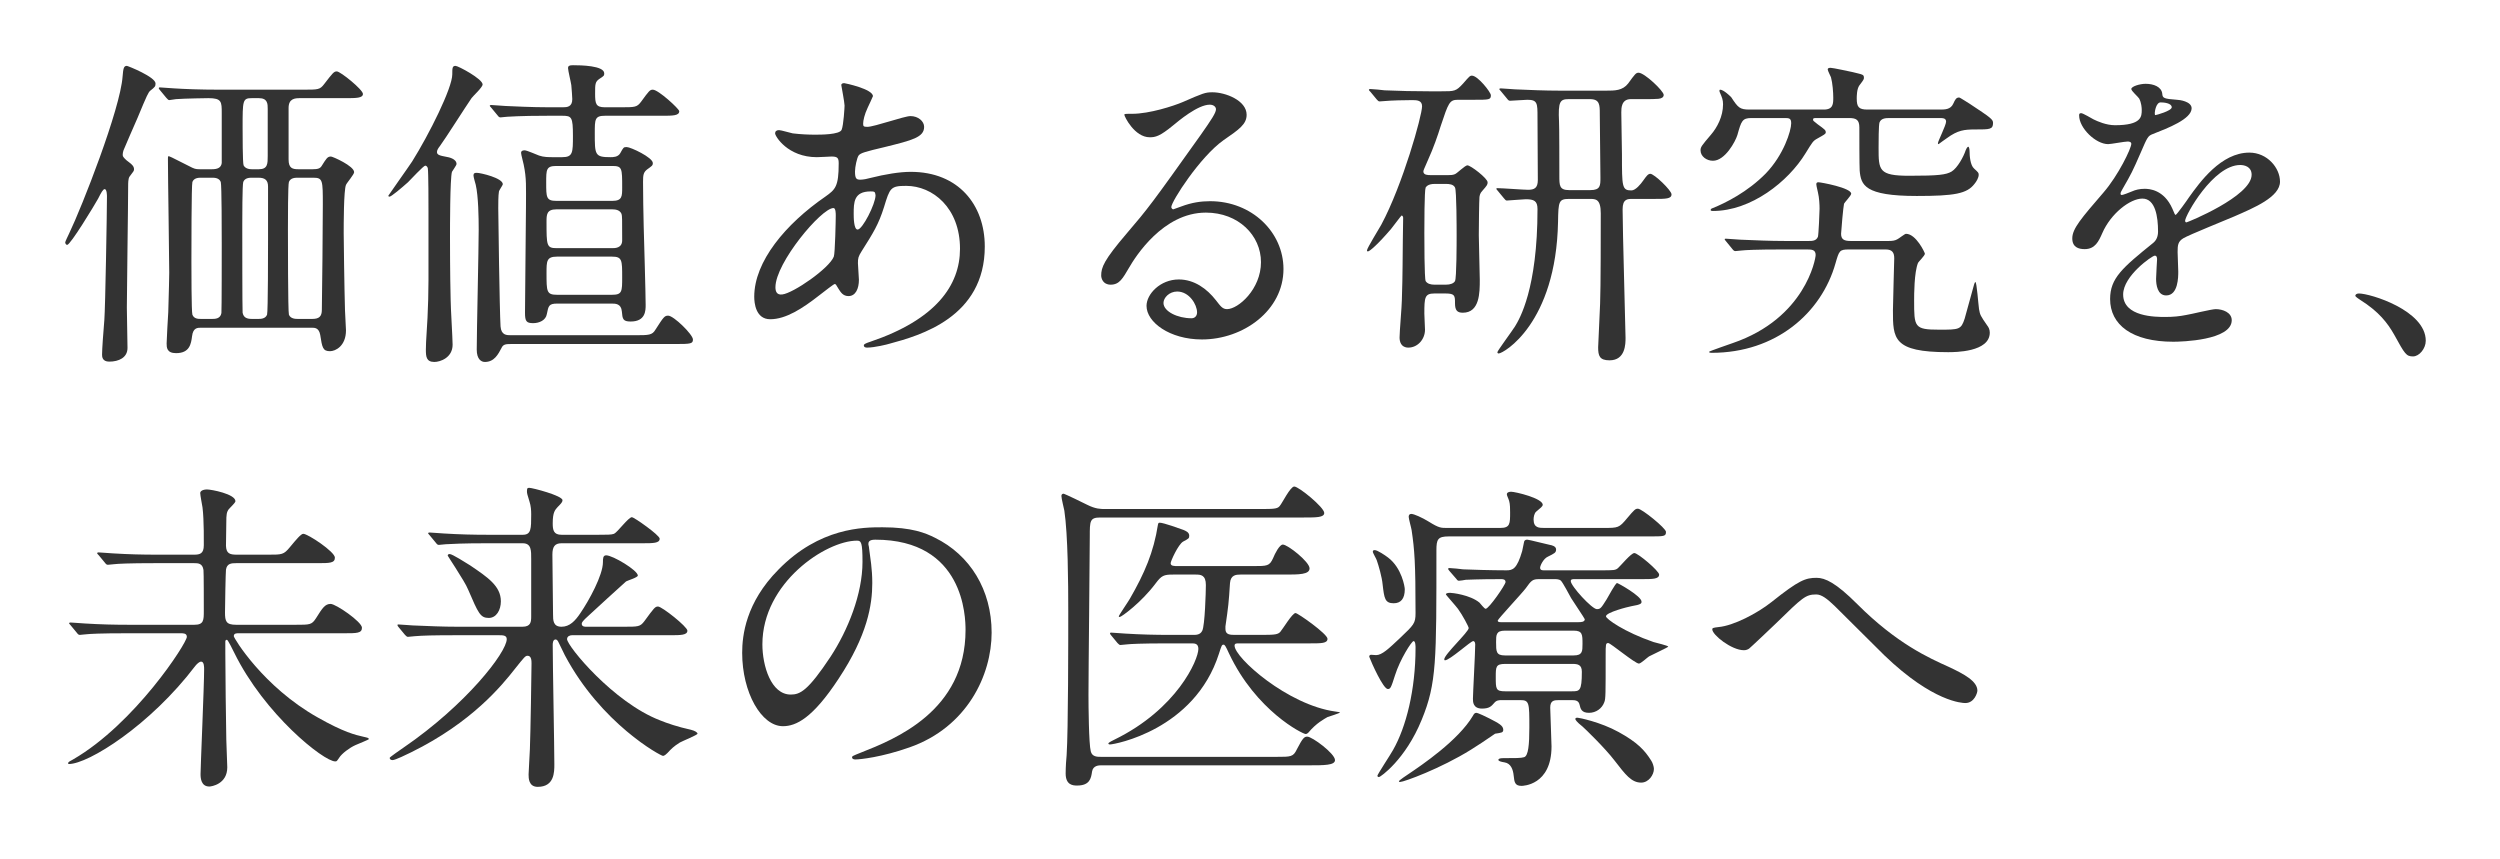
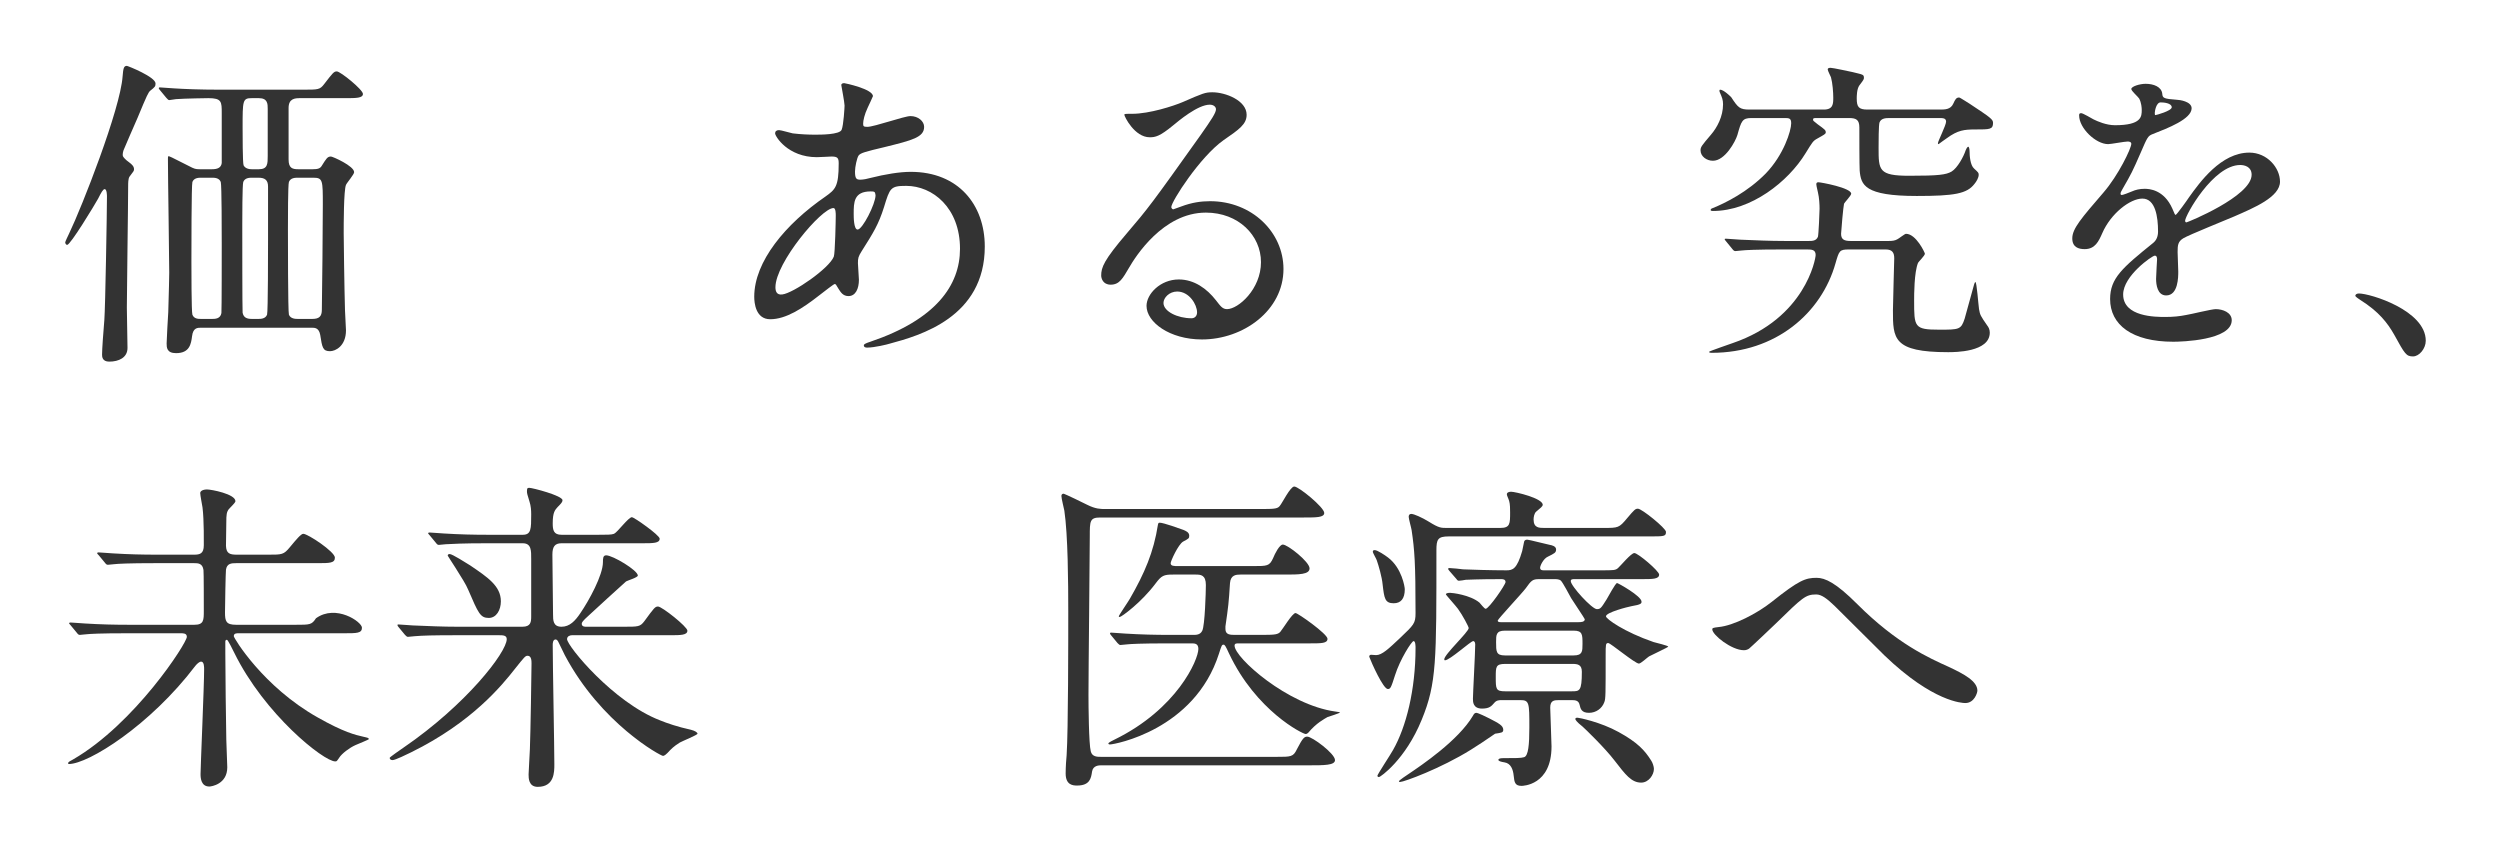
<svg xmlns="http://www.w3.org/2000/svg" width="230" height="79" viewBox="0 0 230 79" fill="none">
  <g filter="url(#filter0_d_978_7265)">
    <path d="M167.13 53.16C167.91 53.16 168.9 53.61 170.88 55.59C174.51 59.22 177.48 60.54 179.28 61.35C180.69 62.01 181.92 62.67 181.92 63.54C181.92 63.72 181.65 64.68 180.81 64.68C180.54 64.68 177.84 64.59 173.37 60.3C172.65 59.61 169.44 56.37 168.78 55.74C168.09 55.08 167.58 54.69 167.1 54.69C166.11 54.69 165.84 54.96 163.38 57.36C163.17 57.57 160.98 59.64 160.92 59.67C160.8 59.76 160.62 59.82 160.44 59.82C159.3 59.82 157.53 58.41 157.53 57.9C157.53 57.78 157.59 57.75 158.1 57.69C159.48 57.57 161.67 56.43 162.99 55.38C165.51 53.37 166.11 53.16 167.13 53.16Z" fill="#333333" />
  </g>
  <g filter="url(#filter1_d_978_7265)">
    <path d="M139.86 64.41H138.18C137.94 64.41 137.67 64.41 137.46 64.68C137.22 64.95 137.04 65.19 136.35 65.19C135.51 65.19 135.51 64.56 135.51 64.29C135.51 63.78 135.72 60.06 135.72 59.28C135.72 59.04 135.6 58.98 135.54 58.98C135.3 58.98 133.38 60.75 132.93 60.75C132.9 60.75 132.87 60.69 132.87 60.66C132.87 60.21 135.12 58.14 135.12 57.78C135.12 57.66 134.55 56.58 134.13 56.01C133.98 55.8 133.02 54.72 133.02 54.69C133.02 54.6 133.14 54.54 133.41 54.54C133.59 54.54 135.24 54.72 136.11 55.44C136.2 55.53 136.56 56.01 136.68 56.01C136.98 56.01 138.51 53.79 138.51 53.55C138.51 53.28 138.24 53.28 138.09 53.28C135.93 53.28 135 53.34 134.85 53.34C134.73 53.37 134.31 53.43 134.22 53.43C134.1 53.43 134.04 53.34 133.95 53.22L133.35 52.53C133.26 52.41 133.23 52.38 133.23 52.35C133.23 52.29 133.26 52.26 133.35 52.26C133.53 52.26 134.43 52.35 134.61 52.38C135.21 52.41 137.28 52.47 138.6 52.47C139.17 52.47 139.56 52.35 140.04 50.7C140.07 50.58 140.19 49.95 140.22 49.83C140.28 49.65 140.43 49.65 140.52 49.65C140.67 49.65 142.26 50.07 142.59 50.13C142.77 50.16 143.16 50.25 143.16 50.55C143.16 50.85 143.01 50.91 142.41 51.21C141.99 51.39 141.69 52.05 141.69 52.23C141.69 52.47 141.9 52.47 142.05 52.47H147.24C148.47 52.47 148.62 52.47 148.86 52.26C149.1 52.05 150.06 50.88 150.36 50.88C150.69 50.88 152.64 52.53 152.64 52.86C152.64 53.28 152.04 53.28 151.05 53.28H144.87C144.69 53.28 144.51 53.28 144.51 53.46C144.51 53.91 146.46 56.04 146.91 56.04C147.24 56.04 147.3 55.95 147.81 55.14C147.96 54.9 148.62 53.64 148.77 53.64C148.86 53.64 151.02 54.84 151.02 55.35C151.02 55.5 151.02 55.62 150.09 55.77C149.76 55.83 147.75 56.34 147.75 56.7C147.75 56.94 149.43 58.14 152.13 59.07C152.34 59.13 153.48 59.4 153.48 59.49C153.48 59.55 151.98 60.24 151.71 60.39C151.56 60.48 150.96 61.05 150.78 61.05C150.42 61.05 148.17 59.16 147.96 59.16C147.72 59.16 147.72 59.28 147.72 60.3C147.72 63.87 147.72 64.29 147.6 64.59C147.39 65.19 146.82 65.58 146.19 65.58C145.5 65.58 145.41 65.22 145.32 64.83C145.23 64.44 144.93 64.41 144.57 64.41H143.43C142.98 64.41 142.62 64.44 142.62 65.1C142.62 65.34 142.74 68.34 142.74 68.67C142.74 72.27 140.07 72.3 139.98 72.3C139.38 72.3 139.32 71.97 139.26 71.37C139.2 70.77 138.99 70.23 138.42 70.14C138.06 70.08 137.85 70.02 137.85 69.9C137.85 69.81 138 69.75 138.27 69.75C139.41 69.75 139.95 69.75 140.22 69.66C140.61 69.54 140.7 68.49 140.7 66.93C140.7 64.65 140.7 64.41 139.86 64.41ZM138.45 60.3H144.78C145.59 60.3 145.59 59.91 145.59 59.25C145.59 58.38 145.59 58.02 144.78 58.02H138.45C137.64 58.02 137.64 58.41 137.64 59.07C137.64 59.94 137.64 60.3 138.45 60.3ZM138.09 57.24H145.2C145.41 57.24 145.8 57.24 145.8 56.97C145.8 56.91 144.72 55.32 144.54 55.02C144.39 54.75 143.79 53.61 143.61 53.43C143.46 53.28 143.19 53.28 143.01 53.28H141.6C141 53.28 140.88 53.4 140.37 54.12C140.01 54.6 137.79 56.97 137.79 57.09C137.79 57.24 137.97 57.24 138.09 57.24ZM138.48 63.6H144.6C145.32 63.6 145.53 63.6 145.53 61.8C145.53 61.14 145.14 61.08 144.66 61.08H138.48C137.61 61.08 137.61 61.35 137.61 62.28C137.61 63.39 137.61 63.6 138.48 63.6ZM133.17 48.57H138.03C138.93 48.57 138.93 48.18 138.93 47.13C138.93 46.83 138.93 46.38 138.84 46.08C138.78 45.87 138.63 45.6 138.63 45.48C138.63 45.3 138.84 45.24 139.02 45.24C139.41 45.24 141.93 45.84 141.93 46.44C141.93 46.59 141.72 46.74 141.33 47.07C141.15 47.22 141.09 47.58 141.09 47.79C141.09 48.57 141.6 48.57 142.08 48.57H147.51C148.89 48.57 148.95 48.57 149.7 47.67C150.36 46.89 150.45 46.8 150.69 46.8C151.05 46.8 153.27 48.6 153.27 48.93C153.27 49.35 153.12 49.35 151.68 49.35H133.29C132.27 49.35 132.15 49.62 132.15 50.64C132.15 60.78 132.18 62.85 130.8 66.21C129.3 69.9 126.99 71.49 126.87 71.49C126.81 71.49 126.72 71.46 126.72 71.37C126.72 71.25 127.95 69.39 128.16 69C129.36 66.9 130.23 63.48 130.23 59.61C130.23 59.46 130.23 58.98 130.05 58.98C129.87 58.98 128.79 60.69 128.34 62.13C127.98 63.27 127.92 63.39 127.68 63.39C127.26 63.39 126.18 60.99 125.97 60.42C125.97 60.3 126.03 60.24 126.15 60.24C126.24 60.24 126.48 60.27 126.6 60.27C127.14 60.27 127.74 59.7 128.79 58.71C130.08 57.48 130.23 57.36 130.23 56.4C130.23 51.78 130.14 50.61 129.87 48.78C129.84 48.57 129.6 47.73 129.6 47.55C129.6 47.4 129.66 47.28 129.84 47.28C130.08 47.28 130.83 47.61 131.46 48C132.42 48.6 132.6 48.57 133.17 48.57ZM129.24 54.21C129.24 55.08 128.88 55.5 128.22 55.5C127.41 55.5 127.35 55.05 127.2 53.76C127.14 53.1 126.84 52.05 126.66 51.54C126.63 51.42 126.3 50.88 126.3 50.76C126.3 50.67 126.33 50.61 126.48 50.61C126.72 50.61 127.44 51.09 127.71 51.3C128.97 52.26 129.24 54 129.24 54.21ZM137.01 66.09C137.88 66.54 138.3 66.75 138.3 67.14C138.3 67.41 138.12 67.41 137.55 67.5C136.83 68.01 135.81 68.67 135.33 68.97C132.54 70.71 129.15 71.94 128.82 71.94C128.76 71.94 128.7 71.94 128.7 71.88C128.7 71.79 129.48 71.28 129.57 71.22C130.77 70.41 134.16 68.13 135.51 65.85C135.57 65.73 135.66 65.58 135.81 65.58C135.99 65.58 136.77 65.97 137.01 66.09ZM152.16 70.74C152.16 71.28 151.68 72 150.99 72C150.09 72 149.55 71.28 148.53 69.96C147.66 68.82 145.83 67.05 145.59 66.84C145.05 66.42 144.93 66.21 144.93 66.15C144.93 66.03 145.05 66.03 145.14 66.03C145.26 66.03 147.24 66.42 148.92 67.35C150.66 68.31 151.32 69.03 151.92 69.99C152.04 70.17 152.16 70.53 152.16 70.74Z" fill="#333333" />
  </g>
  <g filter="url(#filter2_d_978_7265)">
    <path d="M120.39 70.41H101.31C101.13 70.41 100.56 70.41 100.47 70.98C100.38 71.61 100.26 72.27 99.09 72.27C98.73 72.27 98.04 72.24 98.04 71.16C98.04 70.59 98.1 69.69 98.13 69.48C98.28 67.2 98.28 58.71 98.28 56.25C98.28 53.61 98.25 49.2 97.92 46.98C97.89 46.8 97.65 45.87 97.65 45.63C97.65 45.51 97.71 45.42 97.86 45.42C97.92 45.42 99.81 46.32 100.02 46.44C100.8 46.83 101.25 46.83 101.7 46.83H116.22C117.36 46.83 117.57 46.77 117.75 46.53C117.96 46.29 118.71 44.76 119.07 44.76C119.49 44.76 121.83 46.68 121.83 47.19C121.83 47.61 121.11 47.61 119.97 47.61H101.22C100.26 47.61 100.26 47.94 100.26 49.35C100.26 51.42 100.14 61.62 100.14 63.93C100.14 64.92 100.17 68.43 100.35 69.12C100.47 69.63 100.95 69.63 101.28 69.63H117.45C118.77 69.63 118.98 69.63 119.31 68.94C119.85 67.89 120 67.77 120.27 67.77C120.72 67.77 122.82 69.33 122.82 69.93C122.82 70.41 121.83 70.41 120.39 70.41ZM108.39 52.08H115.29C116.58 52.08 116.79 52.08 117.12 51.36C117.3 50.91 117.72 50.1 118.02 50.1C118.47 50.1 120.48 51.69 120.48 52.29C120.48 52.86 119.49 52.86 118.23 52.86H114.12C113.73 52.86 113.22 52.89 113.16 53.64C113.04 55.53 113.01 55.74 112.74 57.63V57.87C112.74 58.41 113.19 58.41 113.67 58.41H116.22C117.36 58.41 117.57 58.35 117.78 58.14C118.02 57.87 118.89 56.4 119.19 56.4C119.4 56.4 122.13 58.32 122.13 58.77C122.13 59.19 121.56 59.19 120.54 59.19H113.94C113.76 59.19 113.58 59.19 113.58 59.4C113.58 60.51 118.47 64.86 122.85 65.46C123.24 65.52 123.27 65.52 123.27 65.55C123.27 65.61 122.31 65.91 122.13 65.97C121.83 66.15 121.11 66.51 120.36 67.41C120.3 67.47 120.21 67.53 120.12 67.53C119.85 67.53 115.56 65.4 113.07 60.12C112.74 59.4 112.68 59.31 112.56 59.31C112.41 59.31 112.38 59.4 112.14 60.15C109.89 67.17 102.51 68.49 102.12 68.49C102.03 68.49 101.97 68.46 101.97 68.4C101.97 68.31 102.42 68.1 102.54 68.04C108.3 65.22 110.25 60.69 110.25 59.7C110.25 59.19 109.89 59.19 109.62 59.19H107.52C104.88 59.19 104.01 59.25 103.71 59.28C103.62 59.28 103.17 59.34 103.08 59.34C102.99 59.34 102.93 59.28 102.81 59.16L102.24 58.47C102.12 58.32 102.12 58.32 102.12 58.26C102.12 58.23 102.15 58.2 102.21 58.2C102.42 58.2 103.35 58.29 103.53 58.29C105 58.38 106.26 58.41 107.64 58.41H109.8C110.04 58.41 110.43 58.41 110.61 58.02C110.85 57.54 110.94 54.42 110.94 53.82C110.94 52.89 110.46 52.86 110.01 52.86H107.91C107.07 52.86 106.86 52.95 106.32 53.67C105 55.44 103.17 56.76 103.02 56.76C102.96 56.76 102.93 56.76 102.93 56.7C102.93 56.61 103.8 55.35 103.95 55.08C105.3 52.74 106.14 50.79 106.53 48.27C106.56 48.09 106.62 48.09 106.71 48.09C107.04 48.09 108.54 48.63 108.87 48.75C109.08 48.84 109.41 48.96 109.41 49.29C109.41 49.53 109.35 49.56 108.84 49.83C108.39 50.1 107.7 51.63 107.7 51.81C107.7 52.08 108 52.08 108.39 52.08Z" fill="#333333" />
  </g>
  <g filter="url(#filter3_d_978_7265)">
-     <path d="M80.52 49.65C79.92 49.65 79.89 49.89 79.89 50.07C79.89 50.16 79.95 50.28 79.95 50.4C80.07 51.36 80.25 52.32 80.25 53.64C80.25 55.65 79.8 58.44 77.16 62.43C74.76 66.09 73.23 66.81 72.03 66.81C70.05 66.81 68.28 63.72 68.28 60.06C68.28 58.47 68.61 55.44 71.61 52.41C75.42 48.51 79.44 48.51 81.18 48.51C83.91 48.51 85.17 49.05 86.01 49.47C89.25 51.06 91.23 54.27 91.23 58.2C91.23 62.1 88.98 66.9 83.67 68.76C81.12 69.66 79.14 69.87 78.69 69.87C78.57 69.87 78.39 69.84 78.39 69.66C78.39 69.57 78.45 69.54 79.2 69.24C82.32 68.01 88.83 65.43 88.83 57.96C88.83 56.79 88.71 49.65 80.52 49.65ZM78.84 49.74C75.99 49.74 70.14 53.61 70.14 59.28C70.14 61.23 70.92 63.9 72.75 63.9C73.62 63.9 74.34 63.54 76.41 60.42C78 57.99 79.35 54.66 79.35 51.69C79.35 49.89 79.23 49.74 78.84 49.74Z" fill="#333333" />
-   </g>
+     </g>
  <g filter="url(#filter4_d_978_7265)">
    <path d="M61.62 58.44H52.62C52.44 58.44 52.17 58.53 52.17 58.8C52.17 59.43 56.43 64.62 60.72 66.27C61.38 66.54 62.34 66.87 63.57 67.14C63.93 67.23 64.17 67.38 64.17 67.5C64.17 67.62 62.82 68.16 62.55 68.31C62.01 68.64 61.74 68.91 61.41 69.27C61.32 69.36 61.14 69.54 60.99 69.54C60.78 69.54 55.29 66.57 51.96 60.27C51.69 59.73 51.66 59.67 51.36 59.04C51.3 58.92 51.21 58.83 51.12 58.83C50.85 58.83 50.85 59.22 50.85 59.34C50.85 61.08 51 68.76 51 70.32C51 71.04 51 72.39 49.47 72.39C48.63 72.39 48.63 71.58 48.63 71.25C48.63 70.89 48.75 69.24 48.75 68.91C48.81 67.5 48.9 61.53 48.9 61.05C48.9 60.81 48.9 60.33 48.54 60.33C48.33 60.33 48.24 60.45 47.4 61.5C46.2 63.03 43.44 66.45 37.83 69.21C37.47 69.39 36.36 69.93 36.12 69.93C35.91 69.93 35.85 69.81 35.85 69.72C35.85 69.66 36.93 68.91 37.11 68.79C42.9 64.83 46.62 60 46.62 58.8C46.62 58.44 46.26 58.44 45.9 58.44H41.97C39.87 58.44 38.88 58.47 38.16 58.53C38.07 58.53 37.62 58.59 37.53 58.59C37.44 58.59 37.38 58.53 37.26 58.41L36.69 57.72C36.57 57.57 36.57 57.57 36.57 57.51C36.57 57.45 36.6 57.45 36.66 57.45C36.87 57.45 37.8 57.54 37.98 57.54C39.45 57.6 40.71 57.66 42.12 57.66H48.06C48.84 57.66 48.87 57.21 48.87 56.7V51.45C48.87 50.67 48.9 49.98 48.09 49.98H44.79C42.57 49.98 41.58 50.04 41.01 50.07C40.92 50.07 40.47 50.13 40.38 50.13C40.26 50.13 40.2 50.07 40.11 49.95L39.54 49.26C39.42 49.11 39.39 49.11 39.39 49.05C39.39 49.02 39.45 48.99 39.51 48.99C39.72 48.99 40.65 49.08 40.83 49.08C42.3 49.17 43.53 49.2 44.94 49.2H48.09C48.87 49.2 48.87 48.66 48.87 47.31C48.87 46.95 48.84 46.53 48.72 46.17C48.51 45.48 48.48 45.39 48.48 45.21C48.48 44.94 48.51 44.88 48.69 44.88C48.99 44.88 51.75 45.6 51.75 46.02C51.75 46.17 51.66 46.29 51.3 46.65C51.06 46.92 50.85 47.13 50.85 48.15C50.85 48.78 50.94 49.2 51.66 49.2H55.02C55.86 49.2 56.25 49.2 56.49 49.11C56.82 48.96 57.81 47.58 58.14 47.58C58.32 47.58 60.69 49.23 60.69 49.56C60.69 49.98 60.09 49.98 59.07 49.98H51.66C51.03 49.98 50.82 50.31 50.82 51.03C50.82 51.9 50.88 55.74 50.88 56.52C50.88 57.06 50.88 57.66 51.66 57.66C52.41 57.66 52.92 57.12 53.4 56.4C54.18 55.26 55.47 52.92 55.47 51.72C55.47 51.39 55.47 51.09 55.77 51.09C56.37 51.09 58.68 52.47 58.68 52.95C58.68 53.13 57.75 53.4 57.6 53.49C56.73 54.27 55.02 55.83 54.18 56.61C53.58 57.15 53.52 57.27 53.52 57.39C53.52 57.66 53.82 57.66 53.91 57.66H57.36C58.74 57.66 58.89 57.66 59.28 57.15C60.18 55.92 60.27 55.8 60.54 55.8C60.9 55.8 63.24 57.66 63.24 58.02C63.24 58.44 62.61 58.44 61.62 58.44ZM46.08 55.32C46.08 56.13 45.66 56.85 44.97 56.85C44.19 56.85 44.01 56.43 43.08 54.27C42.87 53.76 42.48 53.16 41.88 52.2C41.64 51.81 41.19 51.15 41.19 51.12C41.19 51.03 41.25 50.97 41.37 50.97C41.61 50.97 42.87 51.78 43.26 52.02C44.85 53.1 46.08 53.91 46.08 55.32Z" fill="#333333" />
  </g>
  <g filter="url(#filter5_d_978_7265)">
-     <path d="M16.65 58.26H11.76C9.12 58.26 8.28 58.32 7.98 58.35C7.86 58.35 7.44 58.41 7.35 58.41C7.23 58.41 7.17 58.35 7.08 58.23L6.51 57.54C6.39 57.39 6.36 57.39 6.36 57.33C6.36 57.3 6.42 57.27 6.48 57.27C6.69 57.27 7.62 57.36 7.8 57.36C9.27 57.45 10.5 57.48 11.91 57.48H17.88C18.75 57.48 18.75 57.06 18.75 56.19C18.75 55.65 18.75 52.59 18.72 52.44C18.63 51.81 18.21 51.81 17.85 51.81H14.34C11.73 51.81 10.86 51.87 10.56 51.9C10.47 51.9 10.02 51.96 9.93 51.96C9.81 51.96 9.75 51.9 9.66 51.78L9.09 51.09C8.97 50.97 8.94 50.94 8.94 50.88C8.94 50.85 9 50.82 9.06 50.82C9.27 50.82 10.2 50.91 10.38 50.91C11.85 51 13.08 51.03 14.49 51.03H17.85C18.39 51.03 18.75 50.94 18.75 50.16C18.75 50.1 18.78 47.82 18.63 46.68C18.6 46.47 18.42 45.57 18.42 45.36C18.42 45.18 18.66 45.03 19.05 45.03C19.44 45.03 21.66 45.45 21.66 46.11C21.66 46.26 21.15 46.71 21.06 46.83C20.85 47.1 20.82 47.34 20.82 48.06C20.82 48.39 20.79 49.92 20.79 50.22C20.82 50.91 21.12 51.03 21.78 51.03H24.69C25.95 51.03 26.1 51.03 26.67 50.34C27.24 49.65 27.69 49.11 27.9 49.11C28.32 49.11 30.81 50.76 30.81 51.3C30.81 51.81 30.33 51.81 29.19 51.81H21.75C21.27 51.81 20.88 51.84 20.79 52.41C20.76 52.59 20.7 55.77 20.7 56.34C20.7 57.15 20.79 57.48 21.72 57.48H27.18C28.53 57.48 28.68 57.48 29.07 56.88C29.67 55.92 29.91 55.56 30.42 55.56C30.9 55.56 33.3 57.21 33.3 57.75C33.3 58.26 32.82 58.26 31.68 58.26H21.96C21.75 58.26 21.51 58.26 21.51 58.53C21.51 58.71 24.21 63.18 29.22 66C31.65 67.38 32.73 67.62 33.39 67.77C33.9 67.89 33.93 67.89 33.93 68.01C33.93 68.04 32.91 68.46 32.7 68.55C32.16 68.79 31.44 69.33 31.2 69.72C30.99 70.02 30.99 70.05 30.84 70.05C29.79 70.05 24.33 65.73 21.54 60.03C21.45 59.85 20.97 58.86 20.88 58.86C20.82 58.86 20.73 58.89 20.73 59.01V60.12C20.73 61.38 20.79 66.9 20.82 68.04C20.82 68.43 20.91 70.23 20.91 70.59C20.91 72.15 19.44 72.36 19.26 72.36C18.51 72.36 18.45 71.61 18.45 71.22C18.45 70.59 18.78 63.09 18.78 61.56C18.78 61.38 18.78 60.87 18.51 60.87C18.33 60.87 18.12 61.08 17.97 61.26C13.83 66.72 8.13 70.29 6.33 70.29C6.3 70.29 6.27 70.29 6.27 70.2C6.27 70.11 6.48 69.99 6.72 69.87C12.42 66.57 17.19 59.16 17.19 58.59C17.19 58.26 16.86 58.26 16.65 58.26Z" fill="#333333" />
+     <path d="M16.65 58.26H11.76C9.12 58.26 8.28 58.32 7.98 58.35C7.86 58.35 7.44 58.41 7.35 58.41C7.23 58.41 7.17 58.35 7.08 58.23L6.51 57.54C6.39 57.39 6.36 57.39 6.36 57.33C6.36 57.3 6.42 57.27 6.48 57.27C6.69 57.27 7.62 57.36 7.8 57.36C9.27 57.45 10.5 57.48 11.91 57.48H17.88C18.75 57.48 18.75 57.06 18.75 56.19C18.75 55.65 18.75 52.59 18.72 52.44C18.63 51.81 18.21 51.81 17.85 51.81H14.34C11.73 51.81 10.86 51.87 10.56 51.9C10.47 51.9 10.02 51.96 9.93 51.96C9.81 51.96 9.75 51.9 9.66 51.78L9.09 51.09C8.97 50.97 8.94 50.94 8.94 50.88C8.94 50.85 9 50.82 9.06 50.82C9.27 50.82 10.2 50.91 10.38 50.91C11.85 51 13.08 51.03 14.49 51.03H17.85C18.39 51.03 18.75 50.94 18.75 50.16C18.75 50.1 18.78 47.82 18.63 46.68C18.6 46.47 18.42 45.57 18.42 45.36C18.42 45.18 18.66 45.03 19.05 45.03C19.44 45.03 21.66 45.45 21.66 46.11C21.66 46.26 21.15 46.71 21.06 46.83C20.85 47.1 20.82 47.34 20.82 48.06C20.82 48.39 20.79 49.92 20.79 50.22C20.82 50.91 21.12 51.03 21.78 51.03H24.69C25.95 51.03 26.1 51.03 26.67 50.34C27.24 49.65 27.69 49.11 27.9 49.11C28.32 49.11 30.81 50.76 30.81 51.3C30.81 51.81 30.33 51.81 29.19 51.81H21.75C21.27 51.81 20.88 51.84 20.79 52.41C20.76 52.59 20.7 55.77 20.7 56.34C20.7 57.15 20.79 57.48 21.72 57.48H27.18C28.53 57.48 28.68 57.48 29.07 56.88C30.9 55.56 33.3 57.21 33.3 57.75C33.3 58.26 32.82 58.26 31.68 58.26H21.96C21.75 58.26 21.51 58.26 21.51 58.53C21.51 58.71 24.21 63.18 29.22 66C31.65 67.38 32.73 67.62 33.39 67.77C33.9 67.89 33.93 67.89 33.93 68.01C33.93 68.04 32.91 68.46 32.7 68.55C32.16 68.79 31.44 69.33 31.2 69.72C30.99 70.02 30.99 70.05 30.84 70.05C29.79 70.05 24.33 65.73 21.54 60.03C21.45 59.85 20.97 58.86 20.88 58.86C20.82 58.86 20.73 58.89 20.73 59.01V60.12C20.73 61.38 20.79 66.9 20.82 68.04C20.82 68.43 20.91 70.23 20.91 70.59C20.91 72.15 19.44 72.36 19.26 72.36C18.51 72.36 18.45 71.61 18.45 71.22C18.45 70.59 18.78 63.09 18.78 61.56C18.78 61.38 18.78 60.87 18.51 60.87C18.33 60.87 18.12 61.08 17.97 61.26C13.83 66.72 8.13 70.29 6.33 70.29C6.3 70.29 6.27 70.29 6.27 70.2C6.27 70.11 6.48 69.99 6.72 69.87C12.42 66.57 17.19 59.16 17.19 58.59C17.19 58.26 16.86 58.26 16.65 58.26Z" fill="#333333" />
  </g>
  <g filter="url(#filter6_d_978_7265)">
    <path d="M223.17 31.35C223.17 32.07 222.57 32.79 222 32.79C221.37 32.79 221.25 32.58 220.26 30.78C219.66 29.73 218.88 28.68 217.11 27.57C217.02 27.51 216.69 27.3 216.69 27.21C216.69 27.12 216.78 27 217.02 27C218.07 27 223.17 28.56 223.17 31.35Z" fill="#333333" />
  </g>
  <g filter="url(#filter7_d_978_7265)">
    <path d="M191.79 22.92C191.22 22.92 190.65 22.74 190.65 21.93C190.65 21.03 191.49 20.07 193.53 17.7C194.88 16.14 196.08 13.65 196.08 13.23C196.08 13.05 195.87 13.02 195.75 13.02C195.45 13.02 194.22 13.26 193.95 13.26C192.81 13.26 191.28 11.79 191.28 10.62C191.28 10.53 191.28 10.41 191.46 10.41C191.64 10.41 192.42 10.89 192.6 10.98C192.96 11.16 193.77 11.52 194.58 11.52C197.04 11.52 197.04 10.71 197.04 10.11C197.04 9.93 197.01 9.45 196.8 9.06C196.71 8.91 196.08 8.37 196.08 8.19C196.08 7.95 196.86 7.71 197.4 7.71C198.12 7.71 198.87 7.98 198.93 8.64C198.96 9.03 199.08 9.09 200.28 9.18C200.49 9.18 201.63 9.33 201.63 9.96C201.63 10.95 199.44 11.79 198.06 12.33C197.61 12.51 197.58 12.57 196.92 14.1C196.2 15.75 196.08 15.99 195.3 17.34C195.15 17.61 195.09 17.7 195.09 17.82C195.09 17.88 195.12 17.94 195.21 17.94C195.3 17.94 195.87 17.73 196.14 17.61C196.47 17.46 196.86 17.37 197.31 17.37C197.7 17.37 199.08 17.43 199.86 19.2C200.07 19.71 200.1 19.77 200.16 19.77C200.25 19.77 201.24 18.39 201.39 18.15C202.38 16.77 204.33 14.04 206.94 14.04C208.59 14.04 209.76 15.45 209.76 16.71C209.76 18.12 207.39 19.11 205.53 19.92C204.78 20.25 201.39 21.6 200.85 21.93C200.37 22.23 200.34 22.56 200.34 23.19C200.34 23.46 200.4 24.72 200.4 24.99C200.4 25.47 200.4 27.18 199.29 27.18C198.48 27.18 198.36 26.19 198.36 25.65C198.36 25.35 198.45 23.91 198.45 23.88C198.45 23.76 198.45 23.52 198.24 23.52C198 23.52 195.33 25.38 195.33 27.09C195.33 29.16 198.33 29.16 199.2 29.16C199.95 29.16 200.52 29.1 201.12 28.98C201.54 28.92 203.46 28.44 203.85 28.44C204.48 28.44 205.32 28.74 205.32 29.46C205.32 31.32 200.67 31.44 199.95 31.44C196.14 31.44 194.13 29.88 194.13 27.51C194.13 25.59 195.27 24.63 198.09 22.35C198.39 22.11 198.54 21.75 198.54 21.3C198.54 19.95 198.3 18.27 197.1 18.27C195.96 18.27 194.19 19.65 193.41 21.45C193.08 22.2 192.75 22.92 191.79 22.92ZM198.24 10.38C198.24 10.5 198.24 10.59 198.3 10.59C198.36 10.59 199.8 10.2 199.8 9.87C199.8 9.48 199.05 9.42 198.78 9.42C198.36 9.42 198.24 10.26 198.24 10.38ZM206.1 15.18C203.61 15.18 201.03 19.83 201.03 20.31C201.03 20.37 201.06 20.46 201.15 20.46C201.24 20.46 207.15 18.06 207.15 16.08C207.15 15.33 206.49 15.18 206.1 15.18Z" fill="#333333" />
  </g>
  <g filter="url(#filter8_d_978_7265)">
    <path d="M171.81 10.08H178.47C178.92 10.08 179.46 10.08 179.7 9.54C179.88 9.15 179.97 8.97 180.24 8.97C180.33 8.97 181.08 9.48 181.2 9.54C183.15 10.83 183.36 10.98 183.36 11.31C183.36 11.91 183.06 11.91 181.74 11.91C180.72 11.91 180.12 11.97 179.1 12.72C179.04 12.75 178.35 13.26 178.35 13.26C178.29 13.26 178.29 13.2 178.29 13.17C178.29 12.99 179.04 11.52 179.04 11.19C179.04 10.86 178.74 10.86 178.38 10.86H173.82C173.46 10.86 173.07 10.89 172.92 11.25C172.83 11.43 172.83 13.17 172.83 13.59C172.83 15.66 172.83 16.17 175.65 16.17C178.35 16.17 179.04 16.08 179.55 15.78C180.09 15.45 180.66 14.4 180.84 13.83C180.87 13.74 180.99 13.5 181.08 13.5C181.17 13.5 181.2 13.8 181.2 13.92C181.2 14.31 181.26 15.21 181.62 15.51C182.01 15.87 182.04 15.9 182.04 16.08C182.04 16.35 181.83 16.71 181.65 16.92C180.96 17.82 179.82 18.03 176.34 18.03C171.51 18.03 171.21 17.01 171.09 15.69C171.06 15.24 171.06 12.39 171.06 11.73C171.06 11.04 170.79 10.86 170.13 10.86H167.16C166.89 10.86 166.8 10.86 166.8 11.01C166.8 11.1 166.83 11.13 167.22 11.43C167.88 11.91 167.97 11.97 167.97 12.18C167.97 12.33 167.82 12.39 167.19 12.75C166.8 12.96 166.74 13.08 166.11 14.1C164.52 16.71 161.1 19.41 157.59 19.41C157.53 19.41 157.38 19.41 157.38 19.32C157.38 19.23 157.47 19.17 157.59 19.14C158.76 18.66 160.77 17.67 162.45 15.96C164.1 14.25 164.79 12.03 164.79 11.34C164.79 10.86 164.58 10.86 164.16 10.86H161.13C160.29 10.86 160.2 11.13 159.84 12.42C159.66 13.02 158.7 14.79 157.59 14.79C157.02 14.79 156.45 14.4 156.45 13.83C156.45 13.53 156.54 13.41 157.41 12.39C157.98 11.73 158.52 10.71 158.52 9.6C158.52 9.18 158.43 8.97 158.22 8.49C158.19 8.43 158.19 8.4 158.19 8.31C158.19 8.28 158.22 8.25 158.25 8.25C158.58 8.25 159.21 8.88 159.27 8.94C159.9 9.9 160.05 10.08 160.95 10.08H167.79C168.66 10.08 168.66 9.54 168.66 8.97C168.66 8.52 168.6 7.65 168.45 7.11C168.42 7.02 168.15 6.51 168.15 6.39C168.15 6.24 168.33 6.24 168.42 6.24C168.63 6.24 170.13 6.57 170.43 6.63C171.39 6.87 171.48 6.84 171.48 7.17C171.48 7.29 171.45 7.35 171.06 7.86C170.82 8.19 170.82 8.88 170.82 9.06C170.82 9.84 171 10.08 171.81 10.08ZM173.49 22.95H170.1C169.23 22.95 169.2 23.07 168.87 24.21C167.58 28.8 163.38 32.46 157.47 32.46C157.44 32.46 157.23 32.46 157.23 32.37C157.23 32.31 159.18 31.65 159.42 31.56C166.08 29.28 167.04 23.82 167.04 23.46C167.04 22.95 166.65 22.95 166.2 22.95H164.07C161.46 22.95 160.59 23.01 160.29 23.04C160.2 23.04 159.75 23.1 159.66 23.1C159.54 23.1 159.48 23.04 159.36 22.89L158.82 22.23C158.7 22.08 158.67 22.05 158.67 22.02C158.67 21.96 158.73 21.96 158.79 21.96C159 21.96 159.93 22.05 160.11 22.05C161.58 22.11 162.81 22.17 164.22 22.17H166.41C166.71 22.17 167.1 22.17 167.25 21.78C167.31 21.6 167.4 19.5 167.4 19.2C167.4 18.84 167.37 18.18 167.25 17.7C167.13 17.13 167.1 17.07 167.1 16.95C167.1 16.77 167.22 16.77 167.31 16.77C167.52 16.77 170.31 17.28 170.31 17.82C170.31 18 169.71 18.6 169.65 18.75C169.59 18.93 169.38 21.3 169.38 21.51C169.38 22.02 169.65 22.17 170.25 22.17H173.76C174.09 22.17 174.33 22.14 174.54 22.02C174.69 21.96 175.23 21.51 175.35 21.51C176.28 21.51 177.09 23.25 177.09 23.34C177.09 23.52 176.52 24.06 176.46 24.18C176.1 25.05 176.1 27.15 176.1 27.63C176.1 30.09 176.1 30.33 178.41 30.33C180.24 30.33 180.42 30.33 180.75 29.31C180.9 28.8 181.56 26.37 181.62 26.16C181.65 26.1 181.68 25.95 181.74 25.95C181.86 25.95 182.01 28.05 182.07 28.44C182.16 28.98 182.22 29.07 182.82 29.94C182.94 30.09 183.06 30.3 183.06 30.6C183.06 32.4 179.85 32.4 179.22 32.4C174.15 32.4 174.15 31.14 174.15 28.56C174.15 27.78 174.27 24.18 174.27 23.76C174.27 23.25 174.09 22.95 173.49 22.95Z" fill="#333333" />
  </g>
  <g filter="url(#filter9_d_978_7265)">
-     <path d="M135.57 9.18H134.13C133.35 9.18 133.26 9.45 132.54 11.61C132.3 12.39 131.88 13.62 131.37 14.73C131.01 15.57 130.95 15.66 130.95 15.78C130.95 16.11 131.4 16.11 131.58 16.11H133.26C133.44 16.11 133.65 16.11 133.86 16.02C134.07 15.93 134.79 15.21 135 15.21C135.3 15.21 136.86 16.41 136.86 16.77C136.86 16.98 136.83 17.04 136.38 17.55C136.14 17.79 136.14 18 136.11 18.12C136.08 18.45 136.05 20.88 136.05 21.63C136.05 22.26 136.14 25.14 136.14 25.74C136.14 26.91 136.14 28.77 134.58 28.77C134.07 28.77 133.86 28.56 133.86 27.9C133.86 27.21 133.86 27 132.99 27H131.97C131.07 27 131.04 27.36 131.04 28.86C131.04 29.1 131.1 30.12 131.1 30.33C131.1 31.23 130.41 31.98 129.57 31.98C128.88 31.98 128.76 31.41 128.76 31.05C128.76 30.51 128.97 28.11 128.97 27.63C129.06 24.96 129.03 23.7 129.06 22.11L129.09 20.04C129.09 19.98 129.06 19.83 128.94 19.83C128.91 19.83 128.13 20.88 127.98 21.06C126.75 22.5 126 23.13 125.85 23.13C125.79 23.13 125.76 23.1 125.76 23.04C125.76 22.83 126.87 21.06 127.08 20.67C129.06 16.98 130.83 10.62 130.83 9.78C130.83 9.24 130.38 9.21 129.93 9.21C129.24 9.21 127.98 9.24 127.35 9.3C127.29 9.3 126.99 9.33 126.93 9.33C126.81 9.33 126.78 9.27 126.66 9.15L126.09 8.46C125.97 8.34 125.94 8.31 125.94 8.25C125.94 8.22 126 8.19 126.06 8.19C126.27 8.19 127.2 8.28 127.38 8.31C128.76 8.37 130.11 8.4 131.49 8.4H132.6C133.83 8.4 133.95 8.4 134.61 7.68C135.18 7.02 135.24 6.96 135.42 6.96C135.96 6.96 137.16 8.49 137.16 8.76C137.16 9.18 137.01 9.18 135.57 9.18ZM152.19 18.3H150.18C149.73 18.3 149.28 18.3 149.28 19.26C149.28 21.15 149.55 30.42 149.55 31.08C149.55 31.62 149.55 33.15 148.08 33.15C147.15 33.15 147.03 32.73 147.03 31.95C147.03 31.89 147.18 28.56 147.21 27.93C147.27 26.58 147.27 20.97 147.27 19.62C147.27 18.3 146.79 18.3 146.28 18.3H144.36C143.4 18.3 143.37 18.54 143.34 20.4C143.16 29.79 138.3 32.52 137.88 32.52C137.82 32.52 137.76 32.49 137.76 32.4C137.76 32.28 139.14 30.42 139.38 30.03C139.8 29.34 141.45 26.58 141.45 19.23C141.45 18.48 141.12 18.33 140.37 18.33C140.13 18.33 138.81 18.45 138.63 18.45C138.54 18.45 138.48 18.39 138.36 18.24L137.79 17.55C137.67 17.43 137.67 17.4 137.67 17.37C137.67 17.31 137.7 17.31 137.76 17.31C138.21 17.31 140.16 17.46 140.58 17.46C141.15 17.46 141.48 17.31 141.48 16.56C141.48 15.63 141.45 11.58 141.45 10.77C141.45 9.51 141.45 9.18 140.52 9.18C140.31 9.18 139.08 9.27 138.93 9.27C138.81 9.27 138.75 9.21 138.66 9.09L138.09 8.4C137.97 8.25 137.94 8.25 137.94 8.19C137.94 8.16 138 8.13 138.06 8.13C138.27 8.13 139.2 8.22 139.38 8.22C140.76 8.28 142.11 8.34 143.49 8.34H147.78C148.56 8.34 149.28 8.34 149.79 7.68C150.42 6.81 150.51 6.69 150.75 6.69C151.29 6.69 153.06 8.37 153.06 8.73C153.06 8.94 152.88 9.06 152.58 9.09C152.28 9.12 151.8 9.12 151.47 9.12H150.03C149.16 9.12 149.16 9.96 149.16 10.35C149.16 10.98 149.22 13.68 149.22 14.22C149.22 17.19 149.22 17.52 150.09 17.52C150.48 17.52 150.96 16.92 151.17 16.62C151.47 16.2 151.62 15.99 151.83 15.99C152.19 15.99 153.78 17.52 153.78 17.88C153.78 18.3 153.24 18.3 152.19 18.3ZM131.97 26.19H133.02C133.44 26.19 133.74 26.07 133.86 25.86C134.01 25.59 134.01 22.29 134.01 21.66C134.01 21.09 134.01 17.52 133.86 17.25C133.71 16.95 133.32 16.92 133.02 16.92H132C131.34 16.92 131.22 17.19 131.16 17.25C131.04 17.52 131.04 20.82 131.04 21.45C131.04 22.02 131.04 25.59 131.16 25.86C131.31 26.1 131.61 26.19 131.97 26.19ZM146.28 9.12H144.33C143.52 9.12 143.34 9.33 143.43 11.19C143.46 11.37 143.46 15.69 143.46 16.17C143.46 17.07 143.46 17.49 144.36 17.49H146.31C147.24 17.49 147.24 17.07 147.24 16.35C147.24 15.42 147.18 11.34 147.18 10.47C147.18 9.66 147.18 9.12 146.28 9.12Z" fill="#333333" />
-   </g>
+     </g>
  <g filter="url(#filter10_d_978_7265)">
    <path d="M112.89 28.44C113.91 28.44 116.01 26.61 116.01 24.12C116.01 21.66 113.94 19.56 110.94 19.56C106.98 19.56 104.43 23.67 103.89 24.6C103.29 25.62 102.99 26.19 102.18 26.19C101.46 26.19 101.31 25.59 101.31 25.35C101.31 24.6 101.55 23.94 103.68 21.45C105.63 19.17 105.93 18.78 110.46 12.42C111.45 11.01 111.87 10.38 111.87 10.05C111.87 9.84 111.66 9.63 111.3 9.63C110.19 9.63 108.42 11.13 107.91 11.55C106.71 12.54 106.29 12.63 105.78 12.63C104.37 12.63 103.44 10.71 103.44 10.56C103.44 10.47 103.53 10.47 104.16 10.47C105.75 10.47 107.97 9.75 108.81 9.39C110.67 8.58 110.88 8.49 111.54 8.49C112.74 8.49 114.69 9.24 114.69 10.56C114.69 11.43 114 11.91 112.56 12.9C110.4 14.43 107.76 18.54 107.76 19.05C107.76 19.14 107.85 19.26 107.94 19.26C108.12 19.2 108.51 19.05 108.69 18.99C109.65 18.63 110.49 18.51 111.33 18.51C115.17 18.51 118.08 21.36 118.08 24.75C118.08 28.56 114.39 31.23 110.58 31.23C107.61 31.23 105.48 29.64 105.48 28.14C105.48 27.06 106.74 25.71 108.45 25.71C109.86 25.71 111.03 26.55 111.87 27.63C112.29 28.17 112.47 28.44 112.89 28.44ZM110.13 28.74C110.13 28.02 109.41 26.82 108.3 26.82C107.58 26.82 107.04 27.39 107.04 27.87C107.04 28.65 108.33 29.28 109.62 29.28C109.92 29.28 110.13 29.07 110.13 28.74Z" fill="#333333" />
  </g>
  <g filter="url(#filter11_d_978_7265)">
    <path d="M76.8 26.13C76.74 26.1 75.87 26.79 75.36 27.18C73.83 28.38 72.3 29.37 70.86 29.37C69.51 29.37 69.39 27.84 69.39 27.3C69.39 24.06 72.27 20.61 75.93 18.09C76.86 17.43 77.16 17.16 77.16 15.03C77.16 14.55 77.07 14.4 76.5 14.4C76.44 14.4 75.36 14.46 75.15 14.46C72.48 14.46 71.31 12.54 71.31 12.27C71.31 12.09 71.43 11.97 71.67 11.97C71.85 11.97 72.75 12.24 72.93 12.27C73.68 12.36 74.4 12.39 74.97 12.39C75.51 12.39 77.25 12.39 77.43 11.94C77.61 11.52 77.7 9.84 77.7 9.72C77.7 9.42 77.4 7.89 77.4 7.83C77.4 7.68 77.55 7.65 77.67 7.65C77.73 7.65 80.31 8.19 80.31 8.85C80.31 8.88 79.86 9.84 79.83 9.9C79.53 10.53 79.41 11.1 79.41 11.37C79.41 11.61 79.44 11.67 79.8 11.67C80.43 11.67 83.19 10.68 83.76 10.68C84.48 10.68 85.02 11.16 85.02 11.67C85.02 12.63 83.94 12.9 81.39 13.53C79.62 13.95 79.17 14.07 78.99 14.31C78.84 14.52 78.66 15.36 78.66 15.78C78.66 16.47 78.81 16.53 79.17 16.53C79.41 16.53 79.86 16.44 80.04 16.38C81.48 16.02 82.77 15.81 83.79 15.81C88.17 15.81 90.6 18.84 90.6 22.68C90.6 29.19 84.63 30.87 81.84 31.62C81.66 31.68 80.46 31.98 79.77 31.98C79.59 31.98 79.47 31.92 79.47 31.77C79.47 31.65 79.71 31.56 80.07 31.44C86.1 29.4 88.32 26.25 88.32 22.89C88.32 19.11 85.8 17.1 83.37 17.1C81.93 17.1 81.87 17.28 81.33 19.05C80.82 20.67 80.34 21.42 79.26 23.13C78.96 23.61 78.93 23.76 78.93 24.21C78.93 24.45 79.02 25.53 79.02 25.74C79.02 26.55 78.72 27.24 78.06 27.24C77.55 27.24 77.34 26.88 77.13 26.55C76.92 26.19 76.89 26.13 76.8 26.13ZM80.46 17.67C80.4 17.61 80.19 17.61 80.1 17.61C78.54 17.61 78.54 18.63 78.54 19.68C78.54 19.95 78.54 21.12 78.9 21.12C79.35 21.12 80.55 18.75 80.55 17.97C80.55 17.94 80.52 17.73 80.46 17.67ZM71.97 27.09C72.99 26.97 76.29 24.69 76.71 23.61C76.83 23.31 76.89 20.16 76.89 19.83C76.89 19.65 76.89 19.14 76.68 19.14C75.57 19.14 71.34 24.18 71.34 26.43C71.34 26.85 71.49 27.15 71.97 27.09Z" fill="#333333" />
  </g>
  <g filter="url(#filter12_d_978_7265)">
-     <path d="M56.28 27.93H51.27C50.49 27.93 50.46 28.14 50.31 28.89C50.22 29.46 49.62 29.73 49.05 29.73C48.42 29.73 48.3 29.55 48.3 28.77C48.3 27.24 48.39 20.43 48.39 19.02C48.39 17.19 48.45 16.44 48.18 15.15C48.15 14.97 47.94 14.22 47.94 14.07C47.94 13.86 48.12 13.83 48.27 13.83C48.48 13.83 49.41 14.25 49.59 14.31C50.01 14.46 50.49 14.46 50.85 14.46H51.72C52.71 14.46 52.71 14.04 52.71 12.48C52.71 10.77 52.59 10.65 51.75 10.65H50.37C47.73 10.65 46.86 10.74 46.68 10.74C46.56 10.74 46.14 10.8 46.05 10.8C45.93 10.8 45.87 10.74 45.78 10.62L45.21 9.93C45.09 9.78 45.06 9.78 45.06 9.72C45.06 9.69 45.12 9.66 45.18 9.66C45.39 9.66 46.32 9.75 46.5 9.75C47.22 9.78 48.9 9.87 50.52 9.87H51.78C52.17 9.87 52.65 9.84 52.65 9.12C52.65 8.88 52.59 8.19 52.56 7.83C52.53 7.59 52.26 6.48 52.26 6.27C52.26 6.06 52.38 6 52.71 6C53.4 6 55.59 6.03 55.59 6.75C55.59 6.96 55.56 6.99 55.14 7.26C54.75 7.53 54.75 7.74 54.75 8.61C54.75 9.54 54.81 9.87 55.65 9.87H57.06C58.44 9.87 58.59 9.87 58.98 9.36C59.7 8.37 59.79 8.25 60.06 8.25C60.57 8.25 62.49 10.02 62.49 10.23C62.49 10.65 61.89 10.65 60.87 10.65H55.65C54.72 10.65 54.72 10.98 54.72 12.24C54.72 14.25 54.72 14.46 56.16 14.46C56.4 14.46 56.85 14.46 57.06 14.1C57.36 13.56 57.36 13.53 57.66 13.53C58.02 13.53 60.06 14.49 60.06 15C60.06 15.24 59.97 15.27 59.52 15.6C59.19 15.87 59.16 16.11 59.16 16.74C59.16 17.97 59.19 19.56 59.22 20.82C59.25 21.96 59.4 27 59.4 28.05C59.4 28.56 59.4 29.58 58.02 29.58C57.3 29.58 57.27 29.34 57.21 28.65C57.15 27.93 56.61 27.93 56.28 27.93ZM51.21 22.83H56.34C56.58 22.83 57.24 22.83 57.24 22.11C57.24 20.1 57.24 19.86 57.18 19.68C57.03 19.32 56.64 19.26 56.34 19.26H51.18C50.28 19.26 50.28 19.77 50.28 20.4C50.28 22.59 50.28 22.83 51.21 22.83ZM51.18 18.48H56.34C57.24 18.48 57.24 18.06 57.24 17.25C57.24 15.48 57.24 15.27 56.34 15.27H51.18C50.25 15.27 50.25 15.6 50.25 16.8C50.25 18.15 50.25 18.48 51.18 18.48ZM51.24 27.12H56.31C57.24 27.12 57.24 26.82 57.24 25.5C57.24 23.94 57.24 23.61 56.31 23.61H51.24C50.28 23.61 50.28 24.03 50.28 25.11C50.28 26.82 50.28 27.12 51.24 27.12ZM35.82 18.09C35.76 18.09 35.73 18.06 35.73 18C35.73 17.97 37.59 15.36 37.92 14.85C39.48 12.36 41.61 8.1 41.61 6.84C41.61 6.27 41.61 6.06 41.91 6.06C42.15 6.06 44.4 7.26 44.4 7.77C44.4 8.04 43.5 8.85 43.38 9.03C42.9 9.72 40.92 12.84 40.47 13.44C40.35 13.59 40.2 13.8 40.2 13.98C40.2 14.25 40.44 14.31 41.07 14.43C41.28 14.46 42 14.61 42 15.09C42 15.21 41.64 15.69 41.58 15.81C41.4 16.44 41.4 20.91 41.4 21.9C41.4 22.38 41.4 25.14 41.46 27.6C41.46 28.26 41.64 31.14 41.64 31.71C41.64 32.91 40.5 33.3 39.96 33.3C39.21 33.3 39.18 32.79 39.18 32.16C39.18 31.35 39.3 30.06 39.33 29.25C39.45 26.67 39.42 25.95 39.42 19.38C39.42 18.78 39.42 15.87 39.36 15.48C39.33 15.36 39.24 15.24 39.12 15.24C38.97 15.24 37.77 16.53 37.53 16.77C36.99 17.25 35.94 18.15 35.82 18.09ZM62.13 31.65H46.98C46.53 31.65 46.29 31.68 46.14 32.01C45.84 32.58 45.48 33.3 44.61 33.3C44.28 33.3 43.86 33.06 43.86 32.16C43.86 30.57 44.04 22.86 44.04 21.12C44.04 20.01 44.01 18.06 43.77 17.01C43.74 16.89 43.56 16.29 43.56 16.14C43.56 15.93 43.68 15.9 43.86 15.9C44.22 15.9 46.26 16.38 46.26 16.95C46.26 17.04 45.9 17.52 45.9 17.64C45.84 17.97 45.84 18.78 45.84 19.17C45.84 19.68 45.96 28.53 46.05 30.03C46.11 30.84 46.62 30.84 46.98 30.84H58.38C59.7 30.84 60 30.84 60.3 30.33C61.05 29.16 61.14 29.04 61.47 29.04C61.98 29.04 63.75 30.78 63.75 31.23C63.75 31.62 63.57 31.65 62.13 31.65Z" fill="#333333" />
-   </g>
+     </g>
  <g filter="url(#filter13_d_978_7265)">
    <path d="M18.36 15.57H19.5C19.98 15.57 20.34 15.45 20.4 15V10.41C20.4 9.36 20.4 9.03 19.17 9.03C19.11 9.03 16.98 9.06 16.2 9.12C16.11 9.12 15.66 9.21 15.57 9.21C15.48 9.21 15.42 9.12 15.3 9L14.73 8.31C14.61 8.16 14.61 8.16 14.61 8.13C14.61 8.07 14.64 8.04 14.7 8.04C14.88 8.04 15.81 8.13 16.02 8.13C16.89 8.19 18.45 8.25 20.13 8.25H27.9C29.28 8.25 29.43 8.25 29.82 7.74C30.63 6.69 30.72 6.57 30.99 6.57C31.32 6.57 33.39 8.25 33.39 8.64C33.39 9.03 32.76 9.03 31.77 9.03H27.6C27.15 9.03 26.55 9.06 26.55 9.93V14.67C26.55 15.48 26.91 15.57 27.45 15.57H28.77C29.22 15.57 29.46 15.51 29.61 15.24C30.03 14.58 30.12 14.4 30.45 14.4C30.6 14.4 32.58 15.27 32.58 15.84C32.58 16.05 31.92 16.8 31.83 17.01C31.62 17.49 31.62 20.7 31.62 21.45C31.62 21.9 31.68 26.55 31.74 28.56C31.74 28.83 31.83 30.09 31.83 30.39C31.83 31.83 30.87 32.31 30.36 32.31C29.7 32.31 29.64 31.98 29.46 30.81C29.34 30.15 28.95 30.15 28.68 30.15H18.48C18.18 30.15 17.76 30.15 17.67 30.93C17.58 31.62 17.46 32.49 16.2 32.49C15.33 32.49 15.33 31.95 15.33 31.59C15.33 31.29 15.45 29.16 15.48 28.71C15.54 26.88 15.57 25.29 15.57 25.08C15.57 23.61 15.45 16.35 15.45 14.7C15.45 14.4 15.45 14.37 15.54 14.37C15.63 14.37 17.1 15.15 17.37 15.27C17.88 15.54 18 15.57 18.36 15.57ZM23.16 29.34H23.79C23.97 29.34 24.42 29.34 24.57 28.95C24.66 28.71 24.66 22.95 24.66 22.02V17.16C24.66 16.56 24.36 16.35 23.79 16.35H23.16C22.98 16.35 22.53 16.35 22.38 16.74C22.29 16.98 22.29 20.19 22.29 20.7C22.29 21.48 22.29 28.53 22.32 28.77C22.41 29.22 22.71 29.34 23.16 29.34ZM23.82 9.03H23.16C22.32 9.03 22.32 9.24 22.32 11.73C22.32 12.27 22.32 15 22.41 15.21C22.47 15.33 22.65 15.57 23.16 15.57H23.82C24.63 15.57 24.63 15.06 24.63 14.34V10.02C24.63 9.57 24.63 9.03 23.82 9.03ZM18.48 29.34H19.53C19.77 29.34 20.28 29.34 20.37 28.8C20.4 28.53 20.4 23.16 20.4 22.47C20.4 21.54 20.4 16.98 20.31 16.74C20.16 16.35 19.71 16.35 19.53 16.35H18.48C18.3 16.35 17.85 16.35 17.7 16.74C17.61 16.98 17.61 23.1 17.61 24.03C17.61 24.6 17.61 28.71 17.7 28.95C17.85 29.34 18.24 29.34 18.48 29.34ZM27.39 29.34H28.74C29.37 29.34 29.61 29.1 29.61 28.5C29.64 26.16 29.7 21.36 29.7 18.84C29.7 16.59 29.7 16.35 28.83 16.35H27.39C27.18 16.35 26.73 16.35 26.58 16.74C26.49 16.98 26.49 20.19 26.49 21.09C26.49 21.87 26.49 28.71 26.58 28.95C26.73 29.34 27.21 29.34 27.39 29.34ZM11.31 14.37C11.34 14.46 11.58 14.73 11.85 14.91C12.18 15.15 12.33 15.33 12.33 15.57C12.33 15.72 12.3 15.75 11.91 16.26C11.79 16.44 11.79 16.89 11.79 17.1C11.79 18.87 11.67 26.7 11.67 28.29C11.67 28.89 11.73 31.47 11.73 32.01C11.73 32.91 10.92 33.27 10.05 33.27C9.39 33.27 9.39 32.79 9.39 32.61C9.39 32.13 9.51 30.48 9.6 29.43C9.69 28.26 9.84 19.44 9.84 18.09C9.84 18 9.84 17.4 9.63 17.4C9.48 17.4 9.3 17.73 9.03 18.27C8.7 18.87 6.48 22.53 6.18 22.53C6.06 22.53 6 22.38 6 22.29C6 22.23 6.3 21.6 6.36 21.48C7.53 19.05 11.07 10.05 11.28 7.02C11.34 6.33 11.37 6.06 11.67 6.06C11.76 6.06 14.31 7.08 14.31 7.68C14.31 7.95 14.25 8.01 13.83 8.34C13.65 8.49 13.53 8.73 12.66 10.83C12.45 11.31 11.4 13.71 11.4 13.74C11.34 13.86 11.25 14.19 11.31 14.37Z" fill="#333333" />
  </g>
  <defs>
    <filter id="filter0_d_978_7265" x="151.53" y="47.16" width="36.39" height="23.52" filterUnits="userSpaceOnUse" color-interpolation-filters="sRGB">
      <feFlood flood-opacity="0" result="BackgroundImageFix" />
      <feColorMatrix in="SourceAlpha" type="matrix" values="0 0 0 0 0 0 0 0 0 0 0 0 0 0 0 0 0 0 127 0" result="hardAlpha" />
      <feOffset />
      <feGaussianBlur stdDeviation="3" />
      <feComposite in2="hardAlpha" operator="out" />
      <feColorMatrix type="matrix" values="0 0 0 0 1 0 0 0 0 1 0 0 0 0 1 0 0 0 1 0" />
      <feBlend mode="normal" in2="BackgroundImageFix" result="effect1_dropShadow_978_7265" />
      <feBlend mode="normal" in="SourceGraphic" in2="effect1_dropShadow_978_7265" result="shape" />
    </filter>
    <filter id="filter1_d_978_7265" x="119.97" y="39.24" width="39.51" height="39.06" filterUnits="userSpaceOnUse" color-interpolation-filters="sRGB">
      <feFlood flood-opacity="0" result="BackgroundImageFix" />
      <feColorMatrix in="SourceAlpha" type="matrix" values="0 0 0 0 0 0 0 0 0 0 0 0 0 0 0 0 0 0 127 0" result="hardAlpha" />
      <feOffset />
      <feGaussianBlur stdDeviation="3" />
      <feComposite in2="hardAlpha" operator="out" />
      <feColorMatrix type="matrix" values="0 0 0 0 1 0 0 0 0 1 0 0 0 0 1 0 0 0 1 0" />
      <feBlend mode="normal" in2="BackgroundImageFix" result="effect1_dropShadow_978_7265" />
      <feBlend mode="normal" in="SourceGraphic" in2="effect1_dropShadow_978_7265" result="shape" />
    </filter>
    <filter id="filter2_d_978_7265" x="91.65" y="38.76" width="37.62" height="39.51" filterUnits="userSpaceOnUse" color-interpolation-filters="sRGB">
      <feFlood flood-opacity="0" result="BackgroundImageFix" />
      <feColorMatrix in="SourceAlpha" type="matrix" values="0 0 0 0 0 0 0 0 0 0 0 0 0 0 0 0 0 0 127 0" result="hardAlpha" />
      <feOffset />
      <feGaussianBlur stdDeviation="3" />
      <feComposite in2="hardAlpha" operator="out" />
      <feColorMatrix type="matrix" values="0 0 0 0 1 0 0 0 0 1 0 0 0 0 1 0 0 0 1 0" />
      <feBlend mode="normal" in2="BackgroundImageFix" result="effect1_dropShadow_978_7265" />
      <feBlend mode="normal" in="SourceGraphic" in2="effect1_dropShadow_978_7265" result="shape" />
    </filter>
    <filter id="filter3_d_978_7265" x="62.28" y="42.51" width="34.95" height="33.36" filterUnits="userSpaceOnUse" color-interpolation-filters="sRGB">
      <feFlood flood-opacity="0" result="BackgroundImageFix" />
      <feColorMatrix in="SourceAlpha" type="matrix" values="0 0 0 0 0 0 0 0 0 0 0 0 0 0 0 0 0 0 127 0" result="hardAlpha" />
      <feOffset />
      <feGaussianBlur stdDeviation="3" />
      <feComposite in2="hardAlpha" operator="out" />
      <feColorMatrix type="matrix" values="0 0 0 0 1 0 0 0 0 1 0 0 0 0 1 0 0 0 1 0" />
      <feBlend mode="normal" in2="BackgroundImageFix" result="effect1_dropShadow_978_7265" />
      <feBlend mode="normal" in="SourceGraphic" in2="effect1_dropShadow_978_7265" result="shape" />
    </filter>
    <filter id="filter4_d_978_7265" x="29.85" y="38.88" width="40.32" height="39.51" filterUnits="userSpaceOnUse" color-interpolation-filters="sRGB">
      <feFlood flood-opacity="0" result="BackgroundImageFix" />
      <feColorMatrix in="SourceAlpha" type="matrix" values="0 0 0 0 0 0 0 0 0 0 0 0 0 0 0 0 0 0 127 0" result="hardAlpha" />
      <feOffset />
      <feGaussianBlur stdDeviation="3" />
      <feComposite in2="hardAlpha" operator="out" />
      <feColorMatrix type="matrix" values="0 0 0 0 1 0 0 0 0 1 0 0 0 0 1 0 0 0 1 0" />
      <feBlend mode="normal" in2="BackgroundImageFix" result="effect1_dropShadow_978_7265" />
      <feBlend mode="normal" in="SourceGraphic" in2="effect1_dropShadow_978_7265" result="shape" />
    </filter>
    <filter id="filter5_d_978_7265" x="0.27" y="39.03" width="39.66" height="39.33" filterUnits="userSpaceOnUse" color-interpolation-filters="sRGB">
      <feFlood flood-opacity="0" result="BackgroundImageFix" />
      <feColorMatrix in="SourceAlpha" type="matrix" values="0 0 0 0 0 0 0 0 0 0 0 0 0 0 0 0 0 0 127 0" result="hardAlpha" />
      <feOffset />
      <feGaussianBlur stdDeviation="3" />
      <feComposite in2="hardAlpha" operator="out" />
      <feColorMatrix type="matrix" values="0 0 0 0 1 0 0 0 0 1 0 0 0 0 1 0 0 0 1 0" />
      <feBlend mode="normal" in2="BackgroundImageFix" result="effect1_dropShadow_978_7265" />
      <feBlend mode="normal" in="SourceGraphic" in2="effect1_dropShadow_978_7265" result="shape" />
    </filter>
    <filter id="filter6_d_978_7265" x="210.69" y="21" width="18.48" height="17.79" filterUnits="userSpaceOnUse" color-interpolation-filters="sRGB">
      <feFlood flood-opacity="0" result="BackgroundImageFix" />
      <feColorMatrix in="SourceAlpha" type="matrix" values="0 0 0 0 0 0 0 0 0 0 0 0 0 0 0 0 0 0 127 0" result="hardAlpha" />
      <feOffset />
      <feGaussianBlur stdDeviation="3" />
      <feComposite in2="hardAlpha" operator="out" />
      <feColorMatrix type="matrix" values="0 0 0 0 1 0 0 0 0 1 0 0 0 0 1 0 0 0 1 0" />
      <feBlend mode="normal" in2="BackgroundImageFix" result="effect1_dropShadow_978_7265" />
      <feBlend mode="normal" in="SourceGraphic" in2="effect1_dropShadow_978_7265" result="shape" />
    </filter>
    <filter id="filter7_d_978_7265" x="184.65" y="1.71" width="31.11" height="35.73" filterUnits="userSpaceOnUse" color-interpolation-filters="sRGB">
      <feFlood flood-opacity="0" result="BackgroundImageFix" />
      <feColorMatrix in="SourceAlpha" type="matrix" values="0 0 0 0 0 0 0 0 0 0 0 0 0 0 0 0 0 0 127 0" result="hardAlpha" />
      <feOffset />
      <feGaussianBlur stdDeviation="3" />
      <feComposite in2="hardAlpha" operator="out" />
      <feColorMatrix type="matrix" values="0 0 0 0 1 0 0 0 0 1 0 0 0 0 1 0 0 0 1 0" />
      <feBlend mode="normal" in2="BackgroundImageFix" result="effect1_dropShadow_978_7265" />
      <feBlend mode="normal" in="SourceGraphic" in2="effect1_dropShadow_978_7265" result="shape" />
    </filter>
    <filter id="filter8_d_978_7265" x="150.45" y="0.24" width="38.91" height="38.22" filterUnits="userSpaceOnUse" color-interpolation-filters="sRGB">
      <feFlood flood-opacity="0" result="BackgroundImageFix" />
      <feColorMatrix in="SourceAlpha" type="matrix" values="0 0 0 0 0 0 0 0 0 0 0 0 0 0 0 0 0 0 127 0" result="hardAlpha" />
      <feOffset />
      <feGaussianBlur stdDeviation="3" />
      <feComposite in2="hardAlpha" operator="out" />
      <feColorMatrix type="matrix" values="0 0 0 0 1 0 0 0 0 1 0 0 0 0 1 0 0 0 1 0" />
      <feBlend mode="normal" in2="BackgroundImageFix" result="effect1_dropShadow_978_7265" />
      <feBlend mode="normal" in="SourceGraphic" in2="effect1_dropShadow_978_7265" result="shape" />
    </filter>
    <filter id="filter9_d_978_7265" x="119.76" y="0.69" width="40.02" height="38.46" filterUnits="userSpaceOnUse" color-interpolation-filters="sRGB">
      <feFlood flood-opacity="0" result="BackgroundImageFix" />
      <feColorMatrix in="SourceAlpha" type="matrix" values="0 0 0 0 0 0 0 0 0 0 0 0 0 0 0 0 0 0 127 0" result="hardAlpha" />
      <feOffset />
      <feGaussianBlur stdDeviation="3" />
      <feComposite in2="hardAlpha" operator="out" />
      <feColorMatrix type="matrix" values="0 0 0 0 1 0 0 0 0 1 0 0 0 0 1 0 0 0 1 0" />
      <feBlend mode="normal" in2="BackgroundImageFix" result="effect1_dropShadow_978_7265" />
      <feBlend mode="normal" in="SourceGraphic" in2="effect1_dropShadow_978_7265" result="shape" />
    </filter>
    <filter id="filter10_d_978_7265" x="95.31" y="2.49" width="28.77" height="34.74" filterUnits="userSpaceOnUse" color-interpolation-filters="sRGB">
      <feFlood flood-opacity="0" result="BackgroundImageFix" />
      <feColorMatrix in="SourceAlpha" type="matrix" values="0 0 0 0 0 0 0 0 0 0 0 0 0 0 0 0 0 0 127 0" result="hardAlpha" />
      <feOffset />
      <feGaussianBlur stdDeviation="3" />
      <feComposite in2="hardAlpha" operator="out" />
      <feColorMatrix type="matrix" values="0 0 0 0 1 0 0 0 0 1 0 0 0 0 1 0 0 0 1 0" />
      <feBlend mode="normal" in2="BackgroundImageFix" result="effect1_dropShadow_978_7265" />
      <feBlend mode="normal" in="SourceGraphic" in2="effect1_dropShadow_978_7265" result="shape" />
    </filter>
    <filter id="filter11_d_978_7265" x="63.39" y="1.65" width="33.21" height="36.33" filterUnits="userSpaceOnUse" color-interpolation-filters="sRGB">
      <feFlood flood-opacity="0" result="BackgroundImageFix" />
      <feColorMatrix in="SourceAlpha" type="matrix" values="0 0 0 0 0 0 0 0 0 0 0 0 0 0 0 0 0 0 127 0" result="hardAlpha" />
      <feOffset />
      <feGaussianBlur stdDeviation="3" />
      <feComposite in2="hardAlpha" operator="out" />
      <feColorMatrix type="matrix" values="0 0 0 0 1 0 0 0 0 1 0 0 0 0 1 0 0 0 1 0" />
      <feBlend mode="normal" in2="BackgroundImageFix" result="effect1_dropShadow_978_7265" />
      <feBlend mode="normal" in="SourceGraphic" in2="effect1_dropShadow_978_7265" result="shape" />
    </filter>
    <filter id="filter12_d_978_7265" x="29.73" y="0" width="40.02" height="39.3" filterUnits="userSpaceOnUse" color-interpolation-filters="sRGB">
      <feFlood flood-opacity="0" result="BackgroundImageFix" />
      <feColorMatrix in="SourceAlpha" type="matrix" values="0 0 0 0 0 0 0 0 0 0 0 0 0 0 0 0 0 0 127 0" result="hardAlpha" />
      <feOffset />
      <feGaussianBlur stdDeviation="3" />
      <feComposite in2="hardAlpha" operator="out" />
      <feColorMatrix type="matrix" values="0 0 0 0 1 0 0 0 0 1 0 0 0 0 1 0 0 0 1 0" />
      <feBlend mode="normal" in2="BackgroundImageFix" result="effect1_dropShadow_978_7265" />
      <feBlend mode="normal" in="SourceGraphic" in2="effect1_dropShadow_978_7265" result="shape" />
    </filter>
    <filter id="filter13_d_978_7265" x="0" y="0.06" width="39.39" height="39.21" filterUnits="userSpaceOnUse" color-interpolation-filters="sRGB">
      <feFlood flood-opacity="0" result="BackgroundImageFix" />
      <feColorMatrix in="SourceAlpha" type="matrix" values="0 0 0 0 0 0 0 0 0 0 0 0 0 0 0 0 0 0 127 0" result="hardAlpha" />
      <feOffset />
      <feGaussianBlur stdDeviation="3" />
      <feComposite in2="hardAlpha" operator="out" />
      <feColorMatrix type="matrix" values="0 0 0 0 1 0 0 0 0 1 0 0 0 0 1 0 0 0 1 0" />
      <feBlend mode="normal" in2="BackgroundImageFix" result="effect1_dropShadow_978_7265" />
      <feBlend mode="normal" in="SourceGraphic" in2="effect1_dropShadow_978_7265" result="shape" />
    </filter>
  </defs>
</svg>